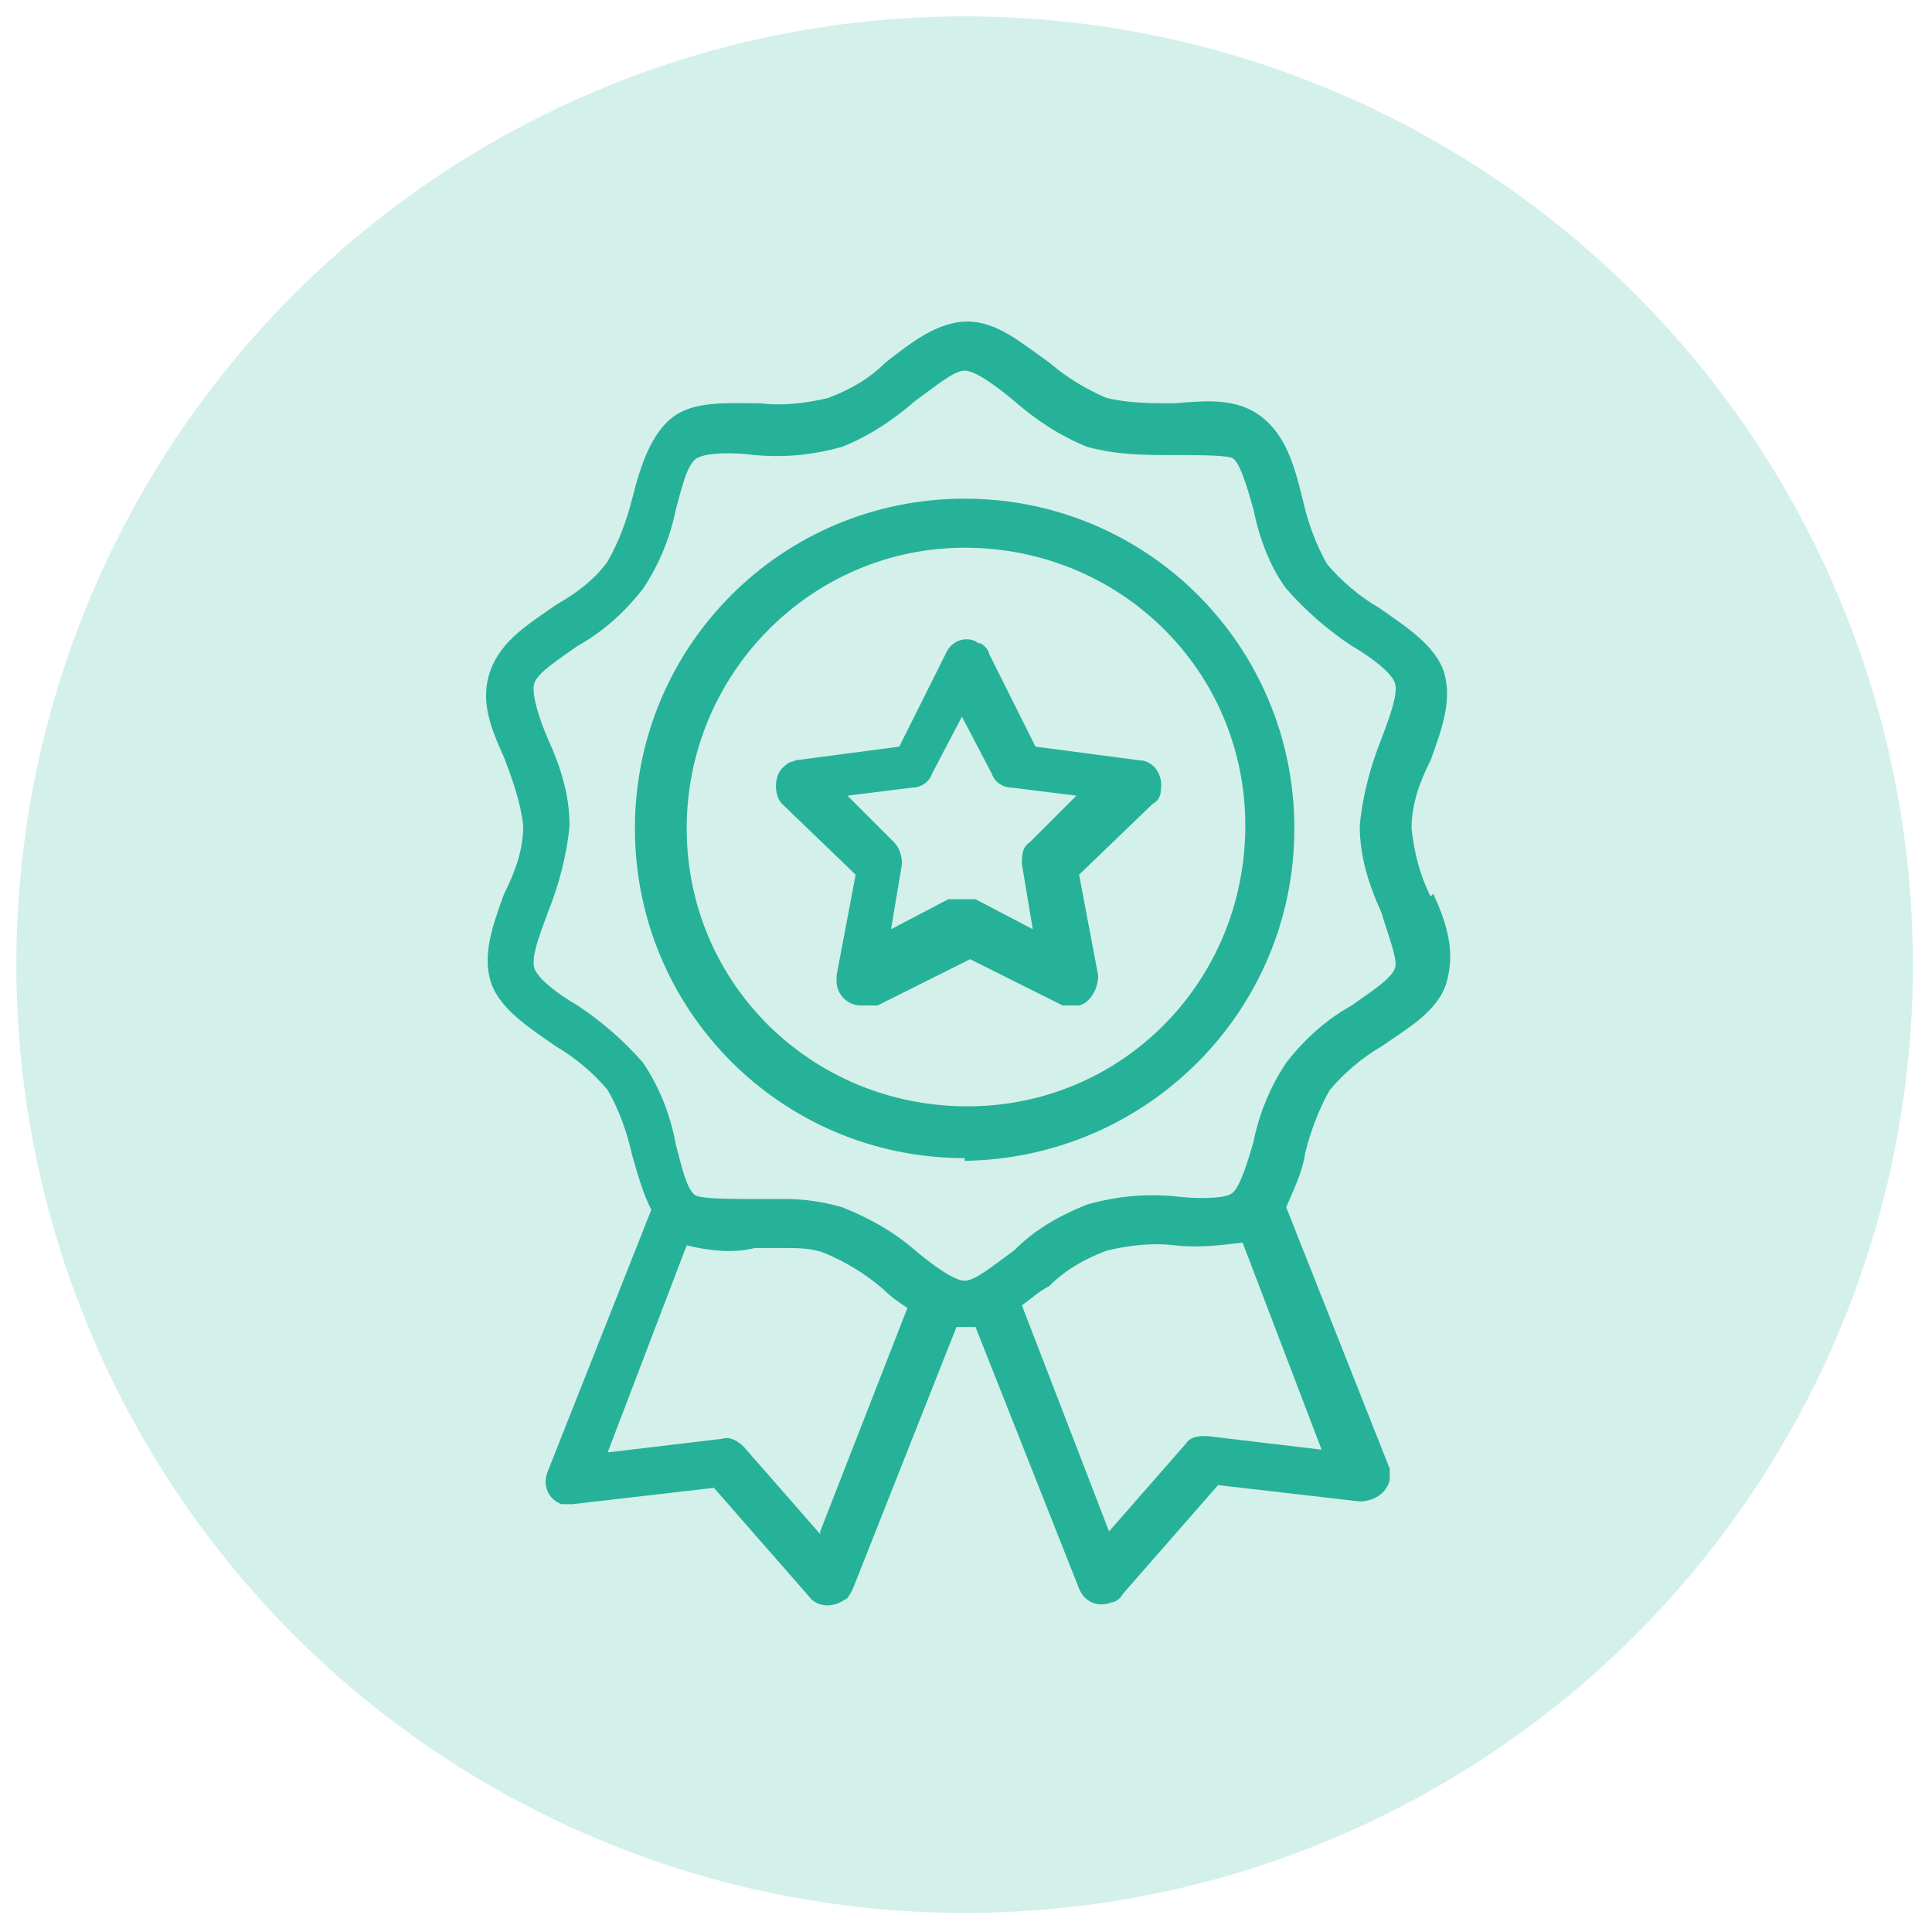
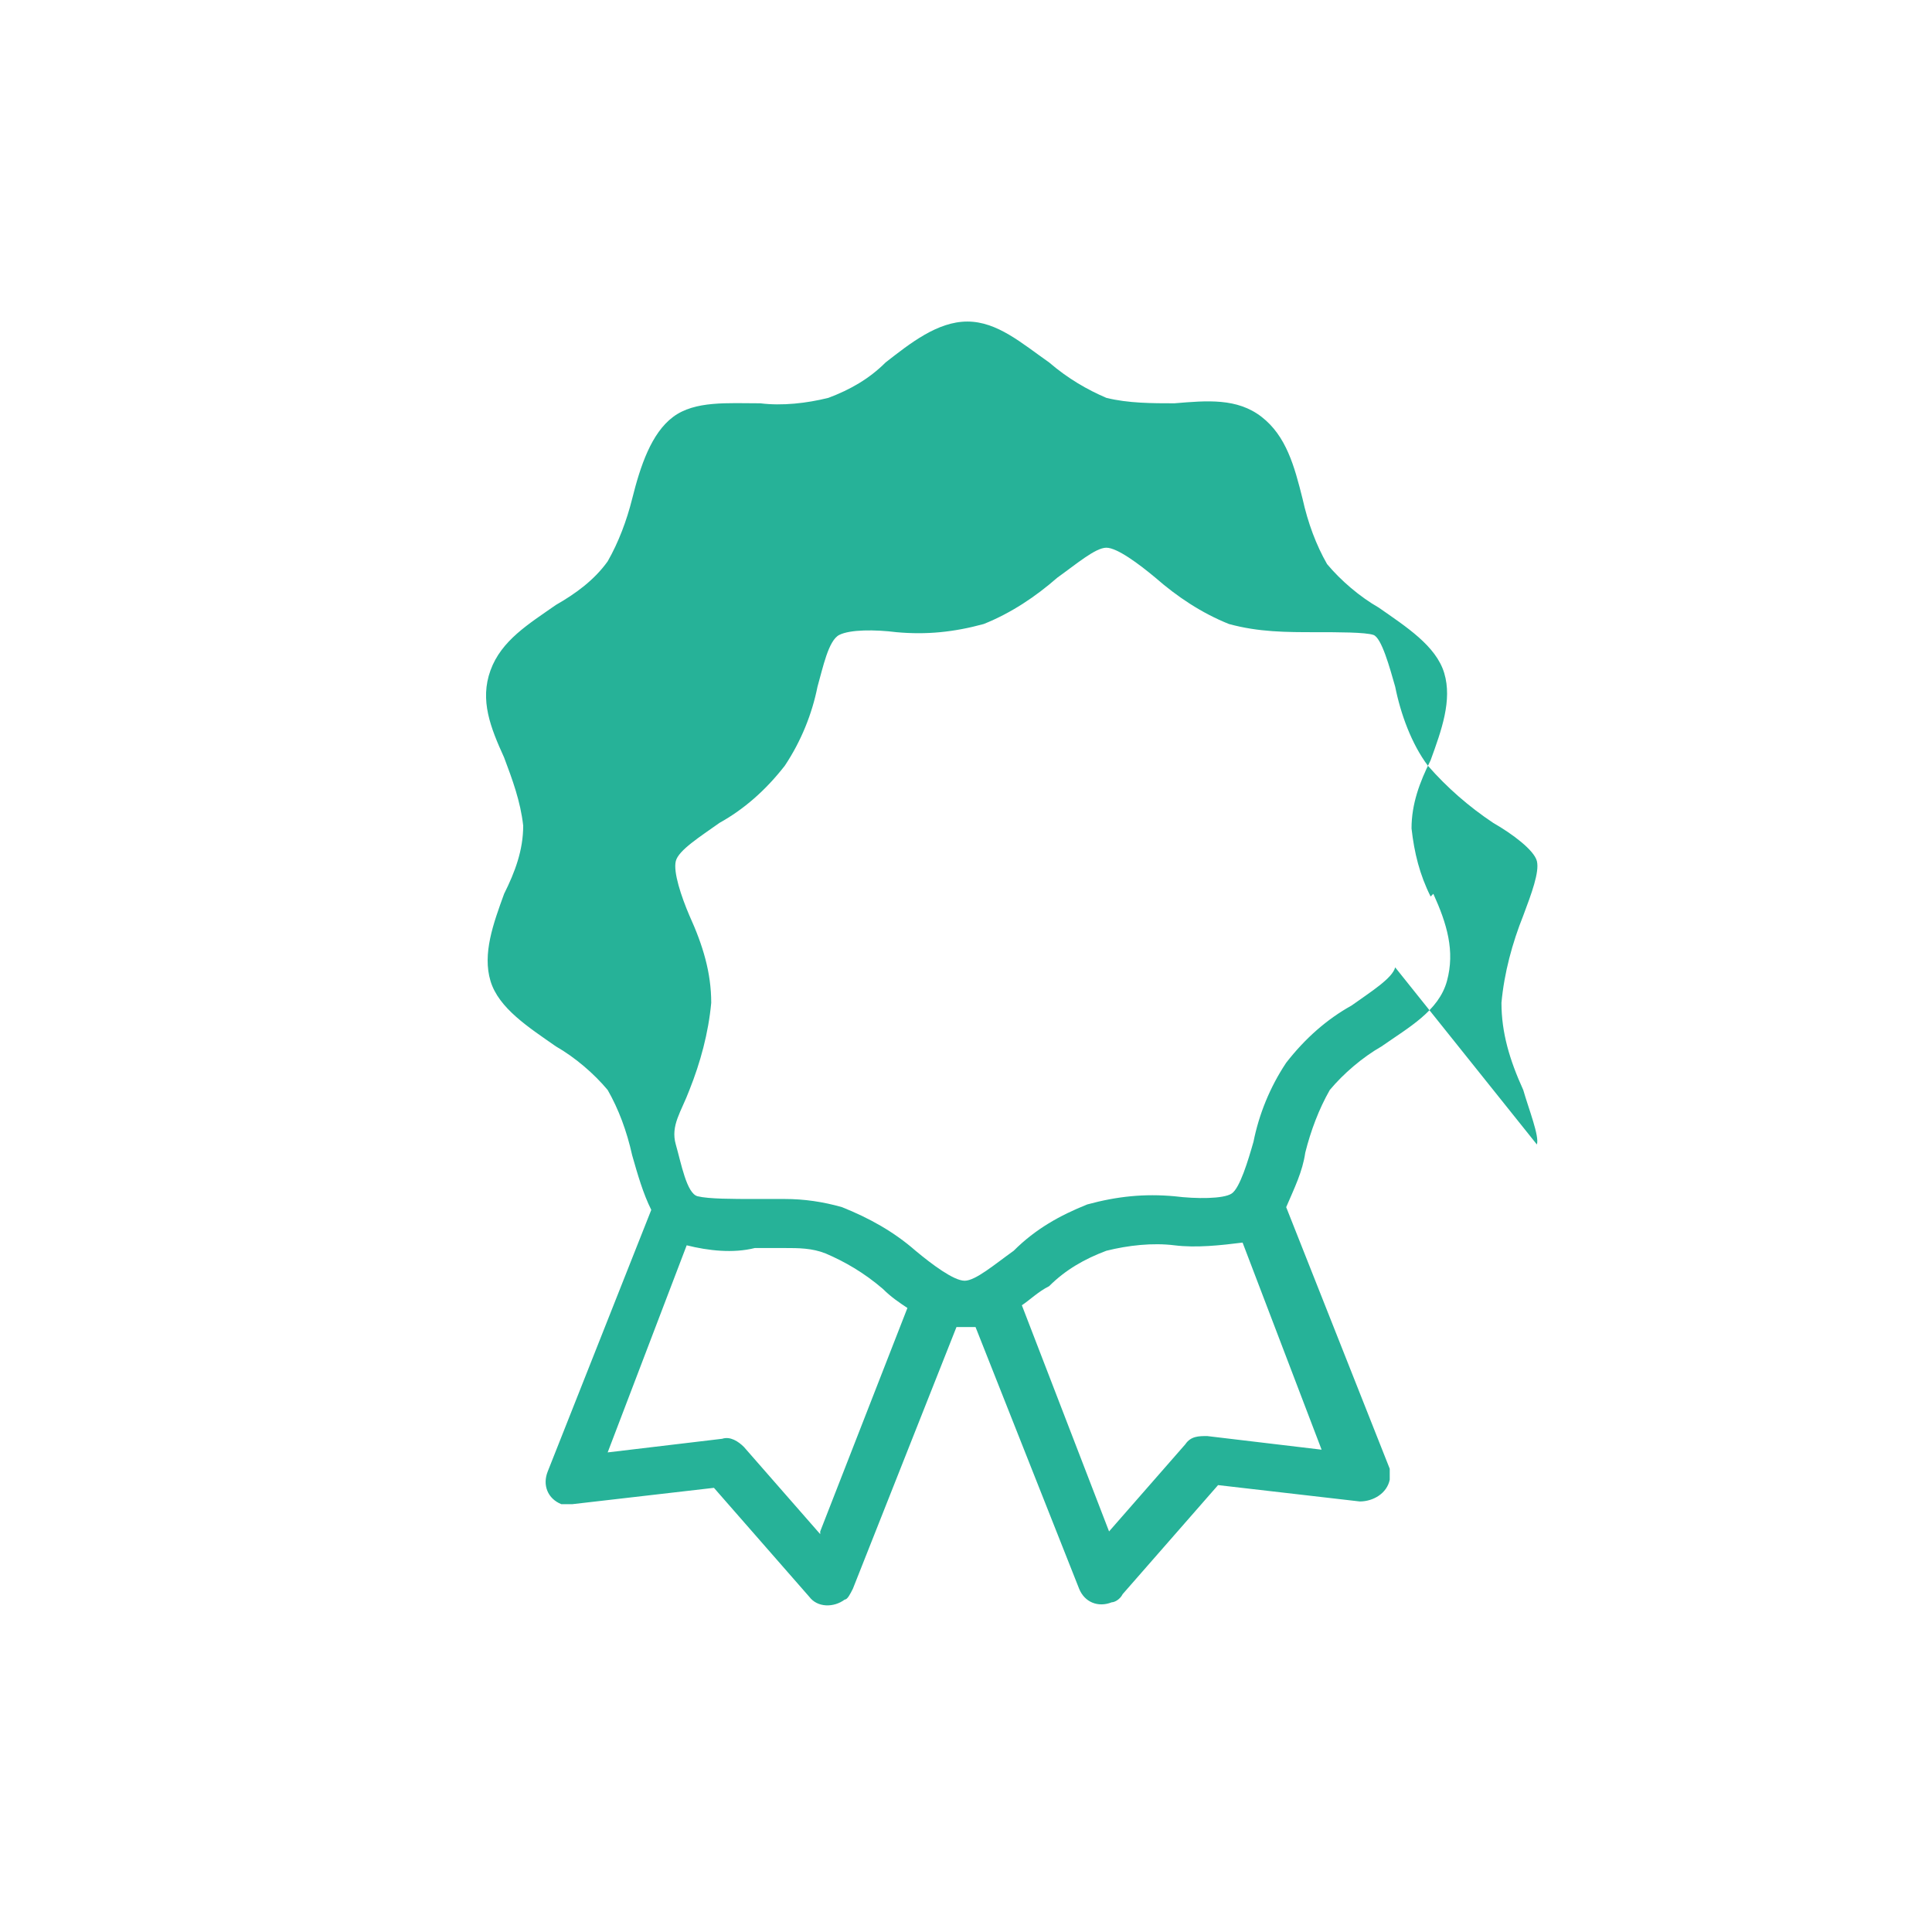
<svg xmlns="http://www.w3.org/2000/svg" id="Layer_1" version="1.1" viewBox="0 0 70.9 70.9">
  <defs>
    <style>
      .st0 {
        fill: #26b298;
      }

      .st1 {
        fill: #d4f0ea;
      }
    </style>
  </defs>
-   <circle class="st1" cx="35.4" cy="35.4" r="34.8" />
  <g>
-     <path class="st0" d="M35.4,33c.1,0,.3,0,.4,0l2.1,1.1-.4-2.4c0-.3,0-.6.3-.8l1.7-1.7-2.4-.3c-.3,0-.6-.2-.7-.5l-1.1-2.1-1.1,2.1c-.1.3-.4.5-.7.5l-2.4.3,1.7,1.7c.2.2.3.5.3.8l-.4,2.4,2.1-1.1c.2,0,.4,0,.5,0h0ZM31.6,36.9c-.5,0-.9-.4-.9-.9h0v-.2l.7-3.7-2.7-2.6c-.3-.3-.3-1,0-1.3s.3-.2.5-.3l3.8-.5,1.7-3.4c.2-.5.8-.7,1.2-.4h0c.2,0,.4.3.4.4l1.7,3.4,3.8.5c.5,0,.9.5.8,1.1,0,.2-.1.4-.3.5l-2.7,2.6.7,3.7c0,.5-.3,1-.7,1.1-.2,0-.4,0-.6,0l-3.4-1.7-3.4,1.7c0,0-.3,0-.4,0h0Z" />
-     <path class="st0" d="M35.4,20.1c-5.6,0-10.2,4.6-10.2,10.3s4.6,10.2,10.3,10.2c5.7,0,10.2-4.6,10.2-10.3h0c0-5.7-4.6-10.2-10.3-10.2ZM35.4,42.5c-6.7,0-12.1-5.4-12.1-12.1s5.4-12.1,12.1-12.1,12.1,5.4,12.1,12.1-5.4,12.1-12.1,12.2h0Z" />
-     <path class="st0" d="M52.5,32.9h0c-.4-.8-.6-1.6-.7-2.5,0-.9.3-1.7.7-2.5.4-1.1.8-2.2.5-3.2s-1.4-1.7-2.4-2.4c-.7-.4-1.4-1-1.9-1.6-.4-.7-.7-1.5-.9-2.4-.3-1.2-.6-2.3-1.5-3s-2-.6-3.2-.5c-.8,0-1.7,0-2.5-.2-.7-.3-1.4-.7-2.1-1.3-1-.7-1.9-1.5-3-1.5s-2.1.8-3,1.5c-.6.6-1.3,1-2.1,1.3-.8.2-1.7.3-2.5.2-1.2,0-2.4-.1-3.2.5s-1.2,1.8-1.5,3c-.2.8-.5,1.6-.9,2.3-.5.7-1.2,1.2-1.9,1.6-1,.7-2,1.3-2.4,2.4s0,2.1.5,3.2c.3.8.6,1.6.7,2.5,0,.9-.3,1.7-.7,2.5-.4,1.1-.8,2.2-.5,3.2s1.4,1.7,2.4,2.4c.7.4,1.4,1,1.9,1.6.4.7.7,1.5.9,2.4.2.7.4,1.4.7,2l-3.8,9.6c-.2.5,0,1,.5,1.2h0c.1,0,.3,0,.4,0l5.2-.6,3.5,4c.3.4.9.4,1.3.1h0c.1,0,.2-.2.3-.4l3.8-9.6c.3,0,.5,0,.7,0l3.8,9.6c.2.5.7.7,1.2.5h0c.1,0,.3-.1.4-.3l3.5-4,5.2.6c.5,0,1-.3,1.1-.8,0-.1,0-.3,0-.4l-3.8-9.6c.3-.7.6-1.3.7-2,.2-.8.5-1.6.9-2.3.5-.6,1.2-1.2,1.9-1.6,1-.7,2.1-1.3,2.4-2.4s0-2.1-.5-3.2ZM30.1,56.3l-2.8-3.2c-.2-.2-.5-.4-.8-.3l-4.2.5,2.9-7.6c.8.2,1.7.3,2.5.1.3,0,.7,0,1.1,0,.5,0,1,0,1.5.2.7.3,1.4.7,2.1,1.3.3.3.6.5.9.7l-3.2,8.2ZM48.5,53.2l-4.2-.5c-.3,0-.6,0-.8.3l-2.8,3.2-3.2-8.3c.3-.2.6-.5,1-.7.6-.6,1.3-1,2.1-1.3.8-.2,1.7-.3,2.5-.2s1.7,0,2.5-.1l2.9,7.6ZM51.2,35.5c-.1.4-.9.9-1.6,1.4-.9.5-1.7,1.2-2.4,2.1-.6.9-1,1.9-1.2,2.9-.2.7-.5,1.7-.8,1.9s-1.3.2-2.1.1c-1.1-.1-2.1,0-3.2.3-1,.4-1.9.9-2.7,1.7-.7.5-1.4,1.1-1.8,1.1s-1.2-.6-1.8-1.1c-.8-.7-1.7-1.2-2.7-1.6-.7-.2-1.4-.3-2.1-.3-.4,0-.7,0-1.1,0-.8,0-1.7,0-2.1-.1s-.6-1.2-.8-1.9c-.2-1.1-.6-2.1-1.2-3-.7-.8-1.5-1.5-2.4-2.1-.7-.4-1.5-1-1.6-1.4s.2-1.2.5-2c.4-1,.7-2.1.8-3.2,0-1.1-.3-2.1-.8-3.2-.3-.7-.6-1.6-.5-2s.9-.9,1.6-1.4c.9-.5,1.7-1.2,2.4-2.1.6-.9,1-1.9,1.2-2.9.2-.7.4-1.7.8-1.9s1.3-.2,2.1-.1c1.1.1,2.1,0,3.2-.3,1-.4,1.9-1,2.7-1.7.7-.5,1.4-1.1,1.8-1.1s1.2.6,1.8,1.1c.8.7,1.7,1.3,2.7,1.7,1.1.3,2.1.3,3.2.3.8,0,1.8,0,2.1.1s.6,1.2.8,1.9c.2,1,.6,2.1,1.2,2.9.7.8,1.5,1.5,2.4,2.1.7.4,1.5,1,1.6,1.4s-.2,1.2-.5,2c-.4,1-.7,2.1-.8,3.2,0,1.1.3,2.1.8,3.2h0c.2.7.6,1.7.5,2h0Z" />
+     <path class="st0" d="M52.5,32.9h0c-.4-.8-.6-1.6-.7-2.5,0-.9.3-1.7.7-2.5.4-1.1.8-2.2.5-3.2s-1.4-1.7-2.4-2.4c-.7-.4-1.4-1-1.9-1.6-.4-.7-.7-1.5-.9-2.4-.3-1.2-.6-2.3-1.5-3s-2-.6-3.2-.5c-.8,0-1.7,0-2.5-.2-.7-.3-1.4-.7-2.1-1.3-1-.7-1.9-1.5-3-1.5s-2.1.8-3,1.5c-.6.6-1.3,1-2.1,1.3-.8.2-1.7.3-2.5.2-1.2,0-2.4-.1-3.2.5s-1.2,1.8-1.5,3c-.2.8-.5,1.6-.9,2.3-.5.7-1.2,1.2-1.9,1.6-1,.7-2,1.3-2.4,2.4s0,2.1.5,3.2c.3.8.6,1.6.7,2.5,0,.9-.3,1.7-.7,2.5-.4,1.1-.8,2.2-.5,3.2s1.4,1.7,2.4,2.4c.7.4,1.4,1,1.9,1.6.4.7.7,1.5.9,2.4.2.7.4,1.4.7,2l-3.8,9.6c-.2.5,0,1,.5,1.2h0c.1,0,.3,0,.4,0l5.2-.6,3.5,4c.3.4.9.4,1.3.1h0c.1,0,.2-.2.3-.4l3.8-9.6c.3,0,.5,0,.7,0l3.8,9.6c.2.5.7.7,1.2.5h0c.1,0,.3-.1.4-.3l3.5-4,5.2.6c.5,0,1-.3,1.1-.8,0-.1,0-.3,0-.4l-3.8-9.6c.3-.7.6-1.3.7-2,.2-.8.5-1.6.9-2.3.5-.6,1.2-1.2,1.9-1.6,1-.7,2.1-1.3,2.4-2.4s0-2.1-.5-3.2ZM30.1,56.3l-2.8-3.2c-.2-.2-.5-.4-.8-.3l-4.2.5,2.9-7.6c.8.2,1.7.3,2.5.1.3,0,.7,0,1.1,0,.5,0,1,0,1.5.2.7.3,1.4.7,2.1,1.3.3.3.6.5.9.7l-3.2,8.2ZM48.5,53.2l-4.2-.5c-.3,0-.6,0-.8.3l-2.8,3.2-3.2-8.3c.3-.2.6-.5,1-.7.6-.6,1.3-1,2.1-1.3.8-.2,1.7-.3,2.5-.2s1.7,0,2.5-.1l2.9,7.6ZM51.2,35.5c-.1.4-.9.9-1.6,1.4-.9.5-1.7,1.2-2.4,2.1-.6.9-1,1.9-1.2,2.9-.2.7-.5,1.7-.8,1.9s-1.3.2-2.1.1c-1.1-.1-2.1,0-3.2.3-1,.4-1.9.9-2.7,1.7-.7.5-1.4,1.1-1.8,1.1s-1.2-.6-1.8-1.1c-.8-.7-1.7-1.2-2.7-1.6-.7-.2-1.4-.3-2.1-.3-.4,0-.7,0-1.1,0-.8,0-1.7,0-2.1-.1s-.6-1.2-.8-1.9s.2-1.2.5-2c.4-1,.7-2.1.8-3.2,0-1.1-.3-2.1-.8-3.2-.3-.7-.6-1.6-.5-2s.9-.9,1.6-1.4c.9-.5,1.7-1.2,2.4-2.1.6-.9,1-1.9,1.2-2.9.2-.7.4-1.7.8-1.9s1.3-.2,2.1-.1c1.1.1,2.1,0,3.2-.3,1-.4,1.9-1,2.7-1.7.7-.5,1.4-1.1,1.8-1.1s1.2.6,1.8,1.1c.8.7,1.7,1.3,2.7,1.7,1.1.3,2.1.3,3.2.3.8,0,1.8,0,2.1.1s.6,1.2.8,1.9c.2,1,.6,2.1,1.2,2.9.7.8,1.5,1.5,2.4,2.1.7.4,1.5,1,1.6,1.4s-.2,1.2-.5,2c-.4,1-.7,2.1-.8,3.2,0,1.1.3,2.1.8,3.2h0c.2.7.6,1.7.5,2h0Z" />
  </g>
</svg>